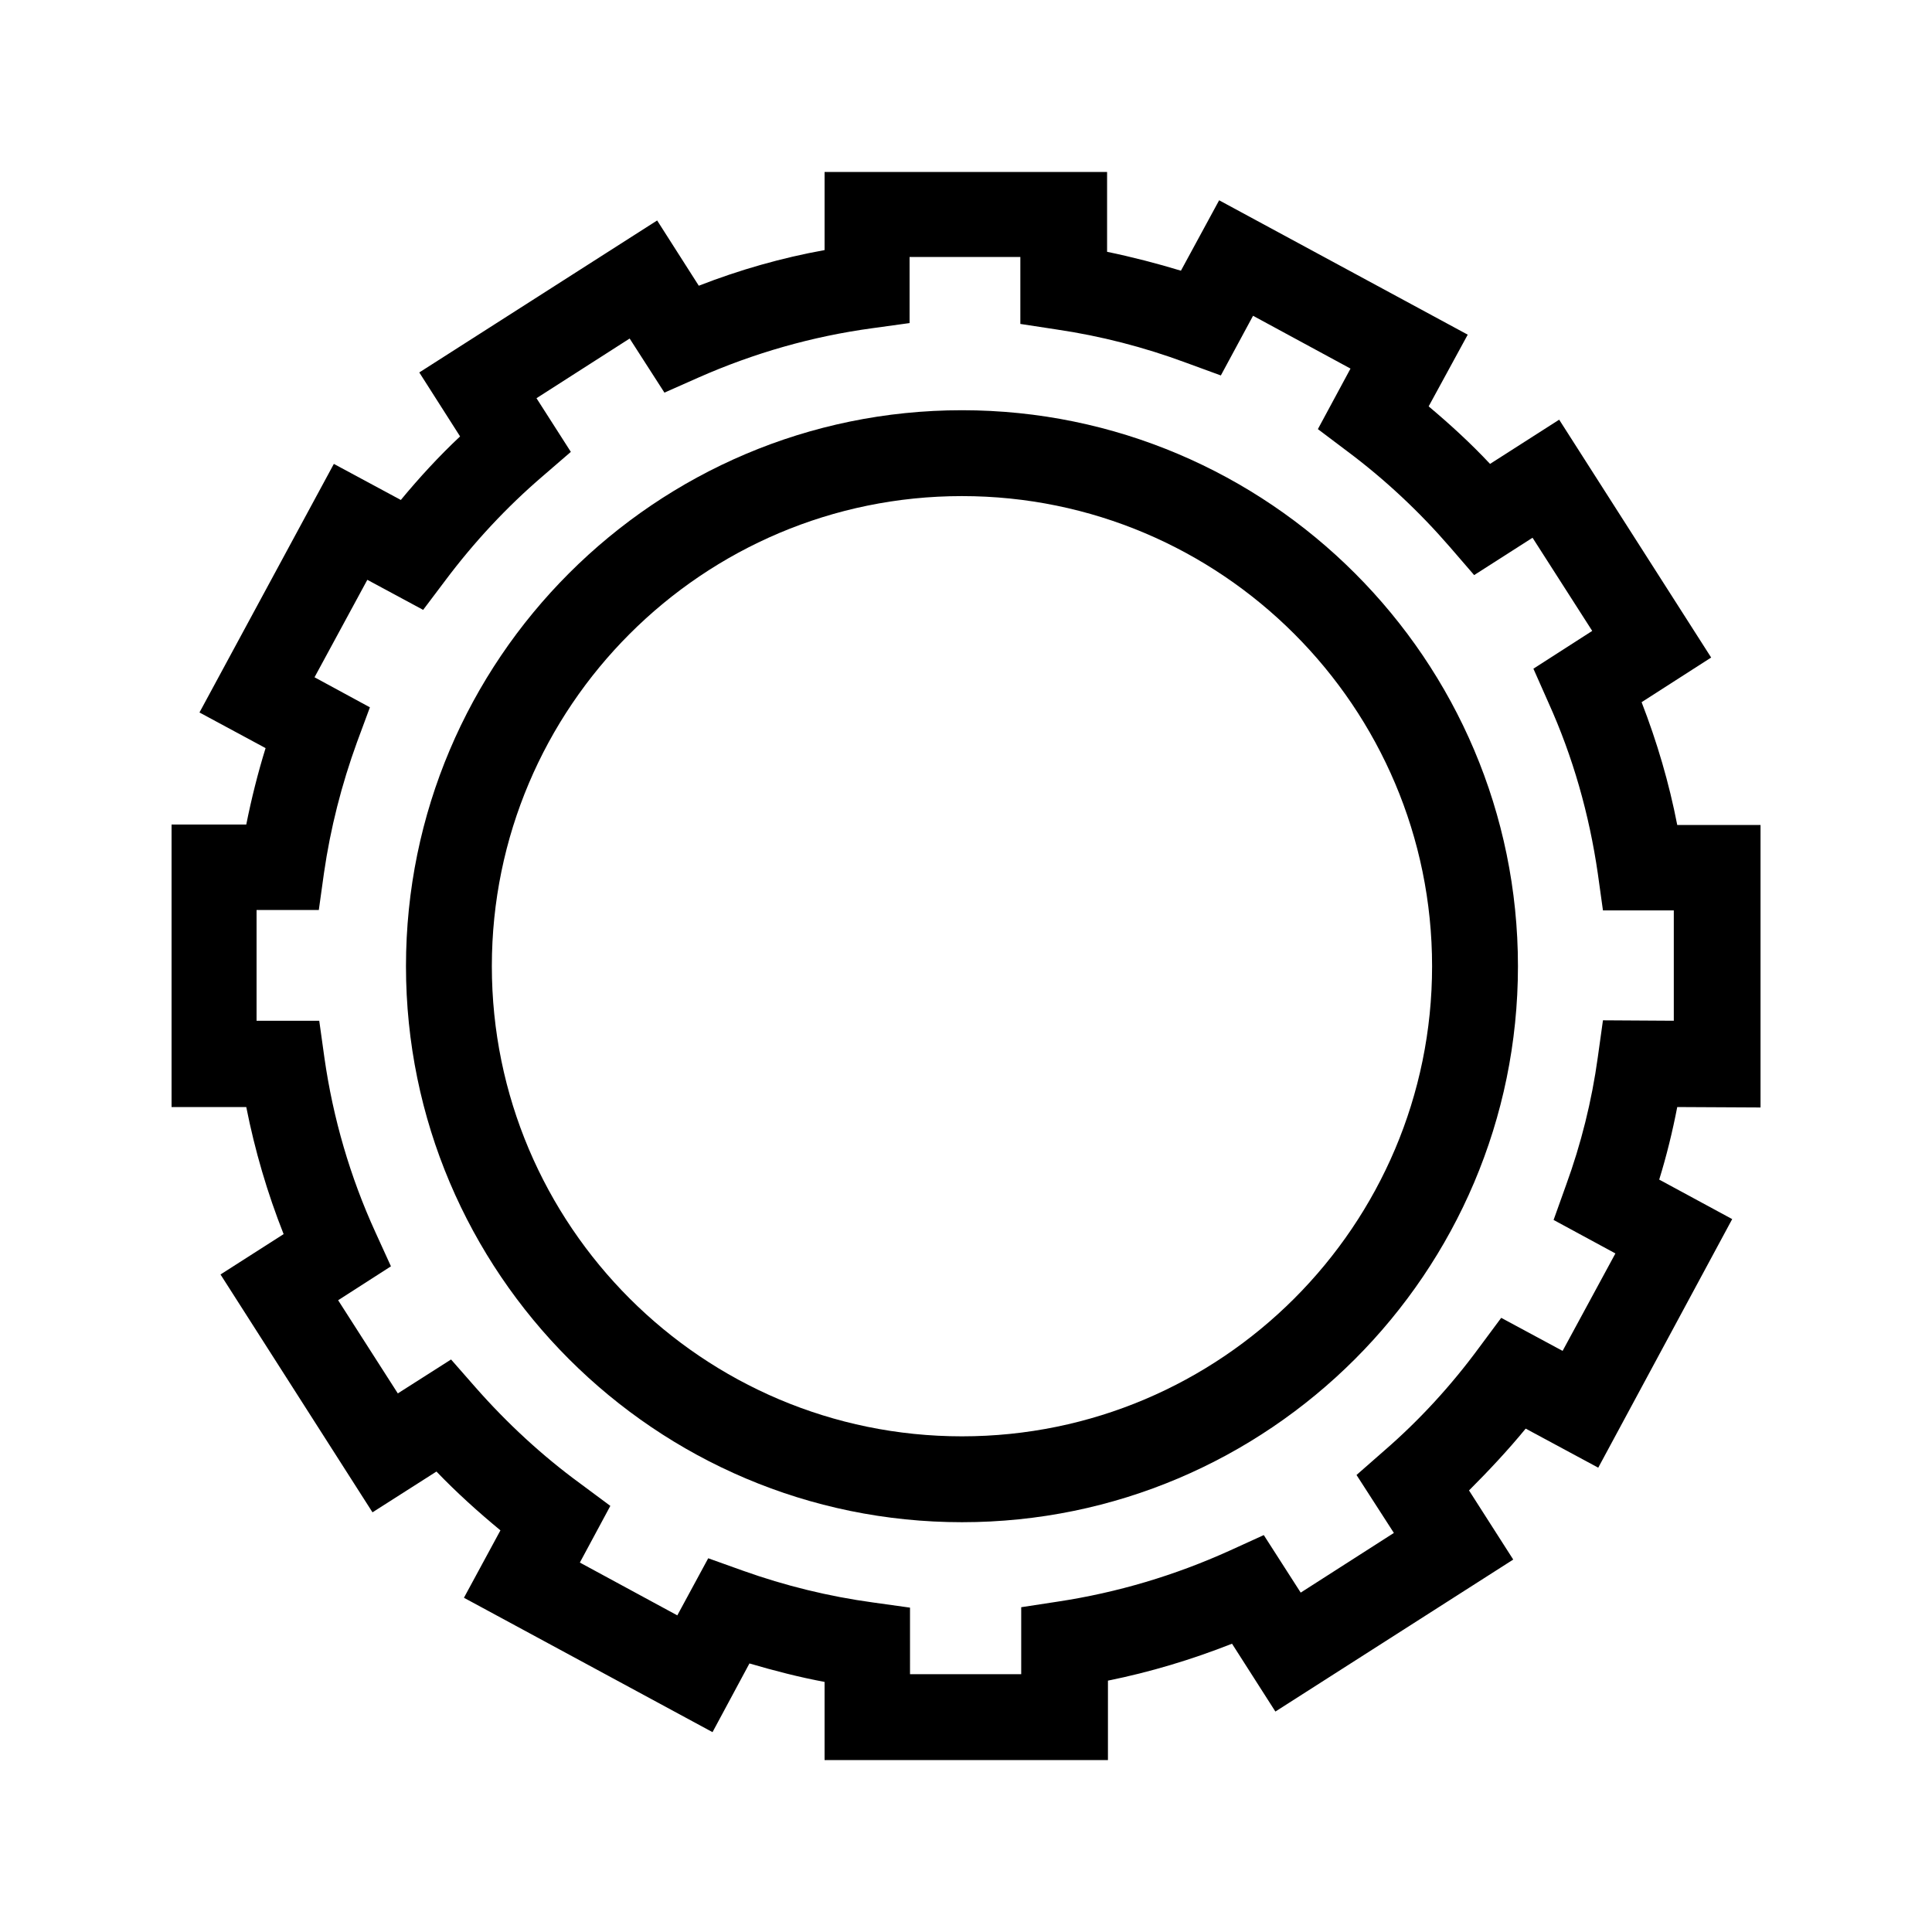
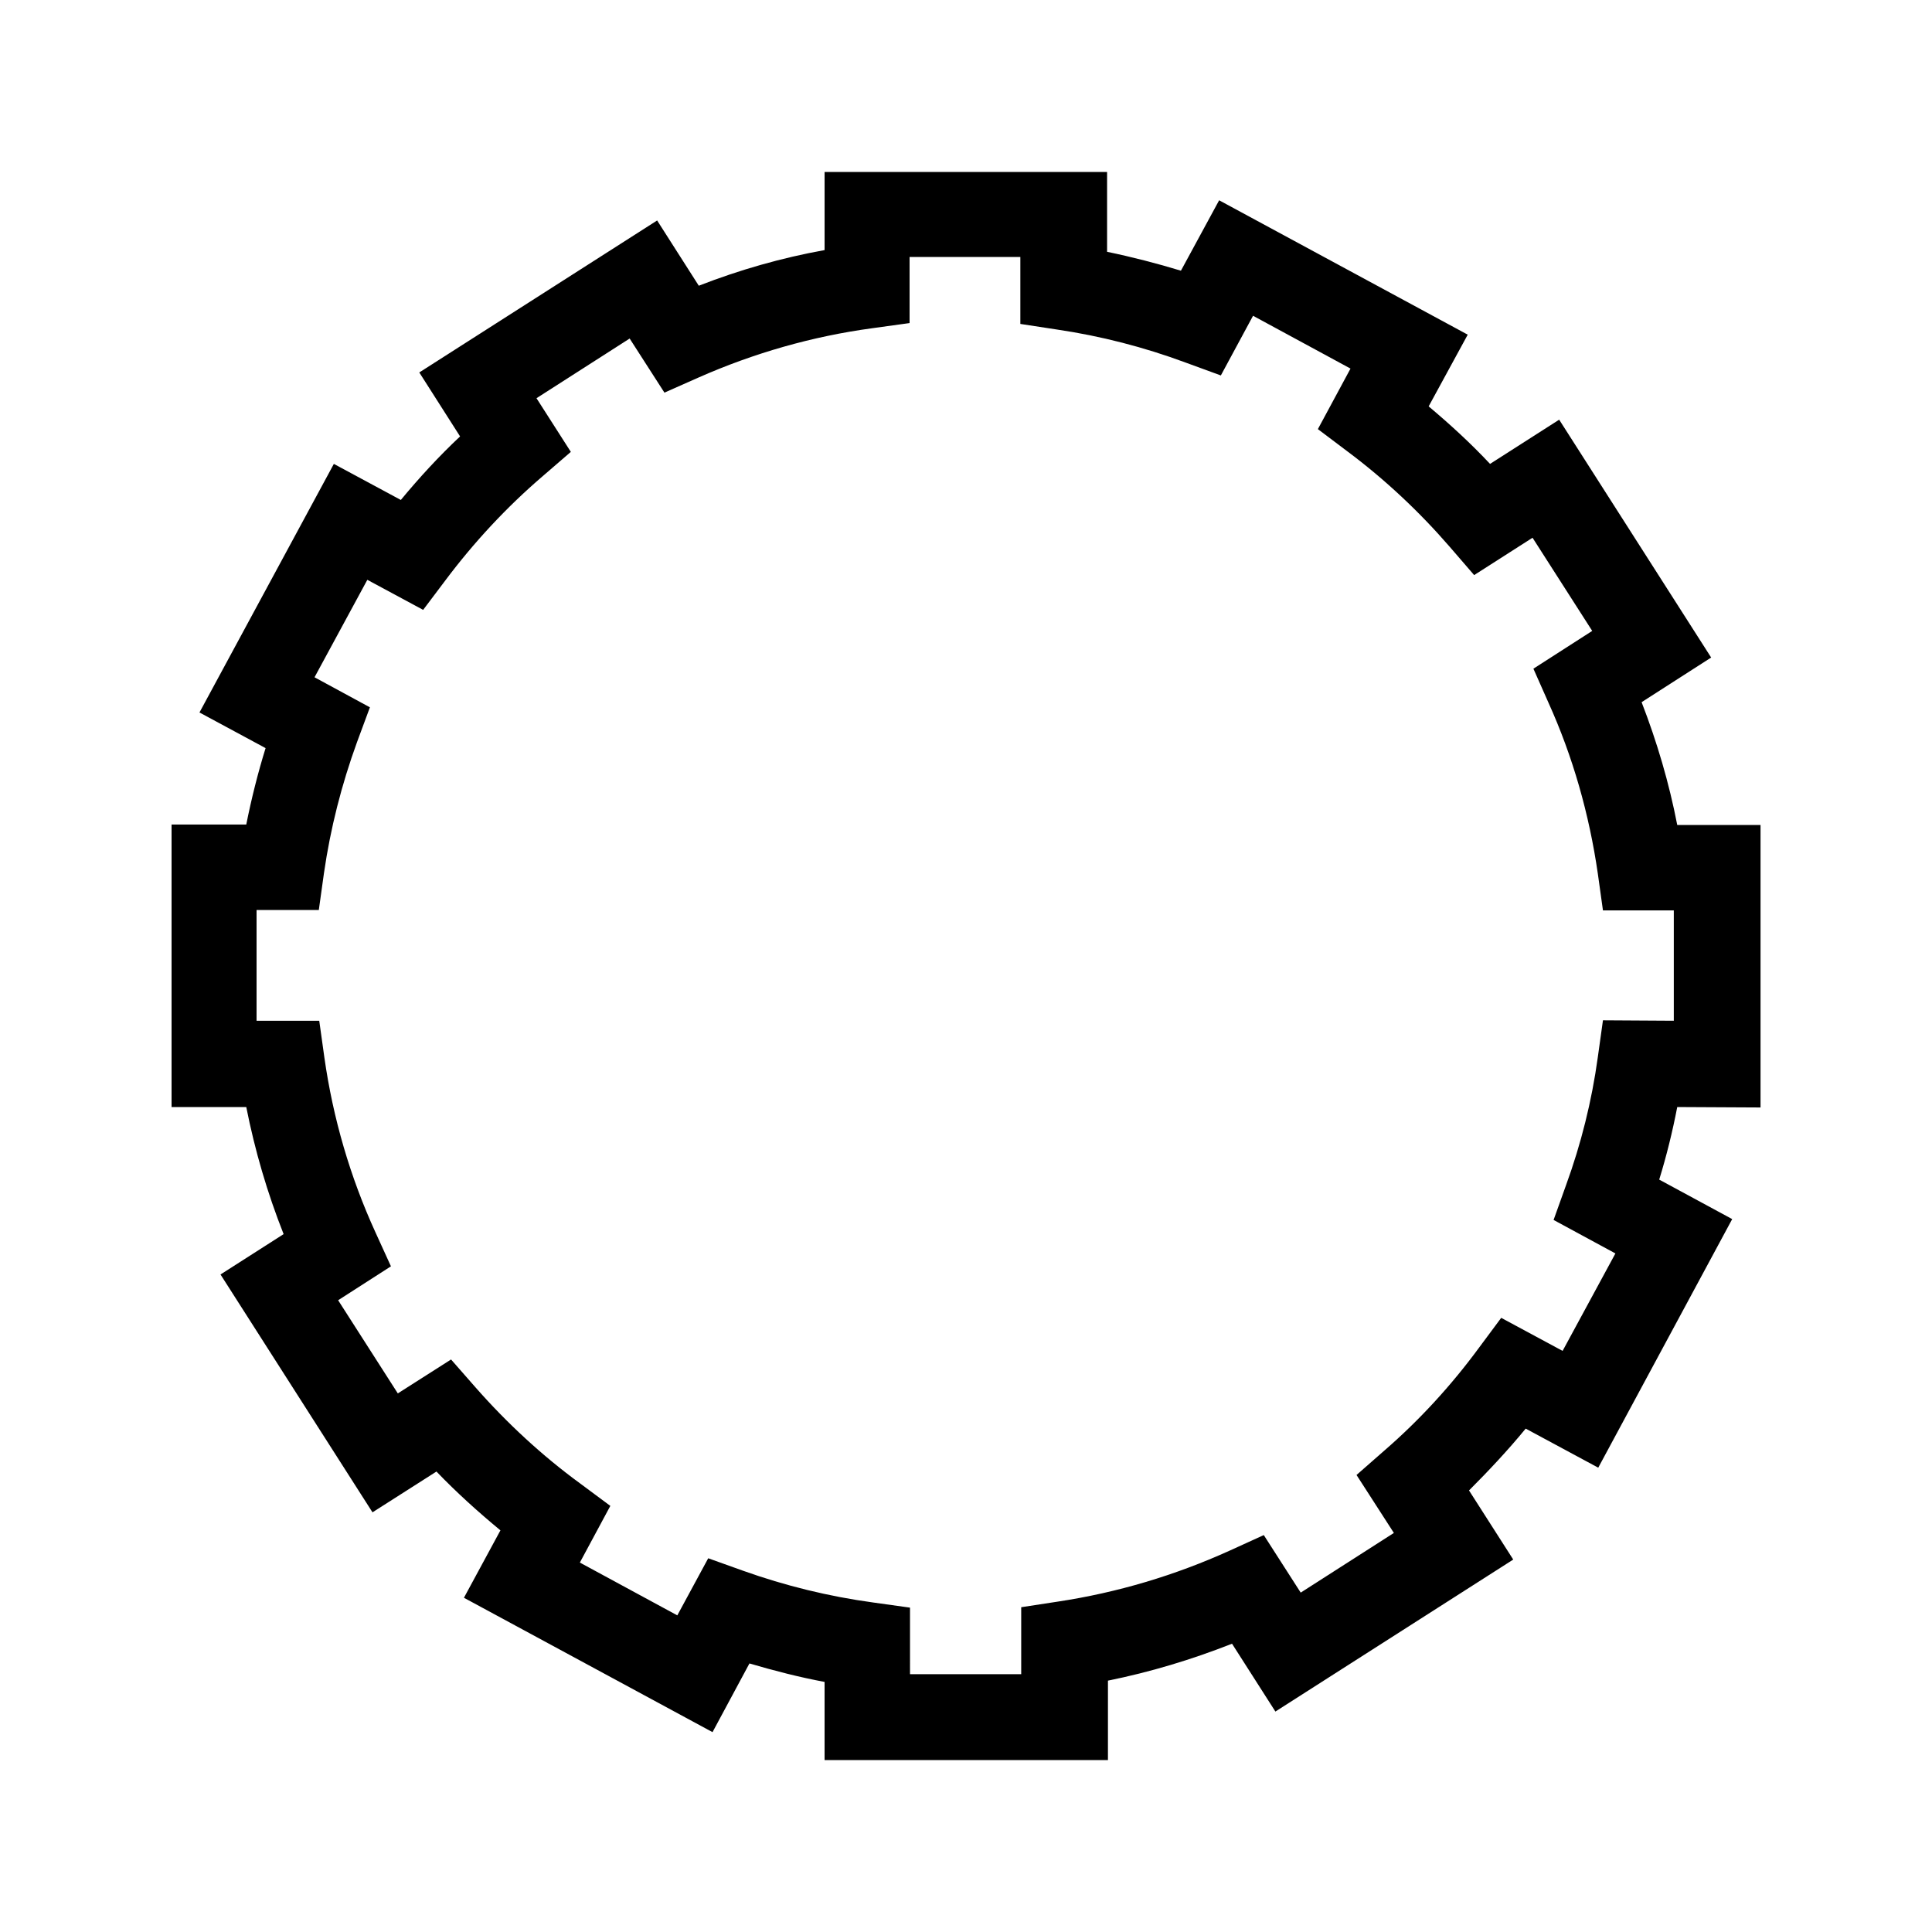
<svg xmlns="http://www.w3.org/2000/svg" version="1.1" id="Layer_1" x="0px" y="0px" width="45px" height="45px" viewBox="0 0 45 45" style="enable-background:new 0 0 45 45;" xml:space="preserve">
  <style type="text/css">
	.st0{fill:none;}
	.st1{fill:none;stroke:#000000;stroke-width:2;stroke-miterlimit:10;}
	.st2{fill:#231F20;}
	.st3{fill:#121319;}
</style>
  <g id="Group_1741_1_" transform="translate(15146.562 -250)">
    <g id="Group_1674-4_1_" transform="translate(-13934.786 157.475)">
      <g id="Group_1615-4_1_">
        <g id="Group_1717_1_">
-           <path d="M-1189.37,127.98c-7.14,0-12.95-5.81-12.95-12.95c0-7.14,5.81-12.95,12.95-12.95s12.95,5.81,12.95,12.95      C-1176.42,122.17-1182.23,127.98-1189.37,127.98z M-1189.37,104.08c-6.04,0-10.95,4.91-10.95,10.95s4.91,10.95,10.95,10.95      s10.95-4.91,10.95-10.95S-1183.33,104.08-1189.37,104.08z" />
-         </g>
+           </g>
        <path d="M-1185.99,133.52h-6.58v-1.82c-0.59-0.11-1.17-0.26-1.75-0.43l-0.86,1.6l-5.79-3.13l0.85-1.57     c-0.52-0.43-1.02-0.88-1.49-1.37l-1.49,0.95l-3.54-5.54l1.47-0.94c-0.38-0.96-0.67-1.95-0.87-2.96h-1.74v-6.58h1.74     c0.12-0.6,0.27-1.2,0.45-1.78l-1.54-0.83l3.13-5.79l1.56,0.84c0.43-0.52,0.89-1.02,1.38-1.48l-0.95-1.49l5.54-3.54l0.97,1.52     c0.95-0.37,1.93-0.65,2.93-0.83v-1.82h6.58v1.86c0.58,0.12,1.16,0.27,1.72,0.44l0.89-1.64l5.79,3.13l-0.91,1.67     c0.5,0.42,0.98,0.86,1.43,1.34l1.61-1.03l3.54,5.54l-1.62,1.04c0.36,0.93,0.64,1.88,0.83,2.86h1.94v6.58l-1.94-0.01     c-0.11,0.57-0.25,1.14-0.42,1.69l1.7,0.92l-3.12,5.79l-1.69-0.91c-0.41,0.5-0.86,0.98-1.32,1.44l1.03,1.61l-5.54,3.54l-1.01-1.58     c-0.94,0.37-1.9,0.66-2.89,0.86V133.52z M-1190.57,131.52h2.58v-1.56l0.85-0.13c1.39-0.21,2.73-0.61,4.01-1.19l0.79-0.36     l0.86,1.34l2.17-1.39l-0.87-1.35l0.65-0.57c0.82-0.71,1.56-1.52,2.2-2.39l0.52-0.7l1.43,0.77l1.23-2.27l-1.44-0.78l0.29-0.81     c0.35-0.96,0.6-1.96,0.74-2.98l0.12-0.86l1.65,0.01v-2.57h-1.65l-0.12-0.86c-0.2-1.38-0.58-2.72-1.15-3.98l-0.35-0.79l1.37-0.88     l-1.39-2.17l-1.36,0.87l-0.57-0.66c-0.71-0.82-1.51-1.57-2.38-2.22l-0.69-0.52l0.76-1.41l-2.27-1.23l-0.75,1.39l-0.82-0.3     c-0.97-0.36-1.98-0.62-3-0.77l-0.85-0.13v-1.56h-2.58v1.54l-0.87,0.12c-1.4,0.19-2.76,0.58-4.05,1.15l-0.79,0.35l-0.81-1.26     l-2.17,1.39l0.8,1.25l-0.66,0.57c-0.84,0.72-1.6,1.54-2.26,2.42l-0.52,0.69l-1.3-0.7l-1.23,2.27l1.29,0.7l-0.3,0.81     c-0.36,0.99-0.62,2.01-0.77,3.05l-0.12,0.86h-1.45v2.58h1.46l0.12,0.86c0.2,1.41,0.6,2.78,1.19,4.07l0.36,0.79l-1.23,0.79     l1.39,2.17l1.24-0.79l0.57,0.65c0.73,0.83,1.55,1.59,2.44,2.24l0.7,0.52l-0.71,1.32l2.27,1.23l0.72-1.33l0.81,0.29     c0.98,0.35,2,0.6,3.03,0.74l0.86,0.12V131.52z" />
      </g>
    </g>
  </g>
</svg>